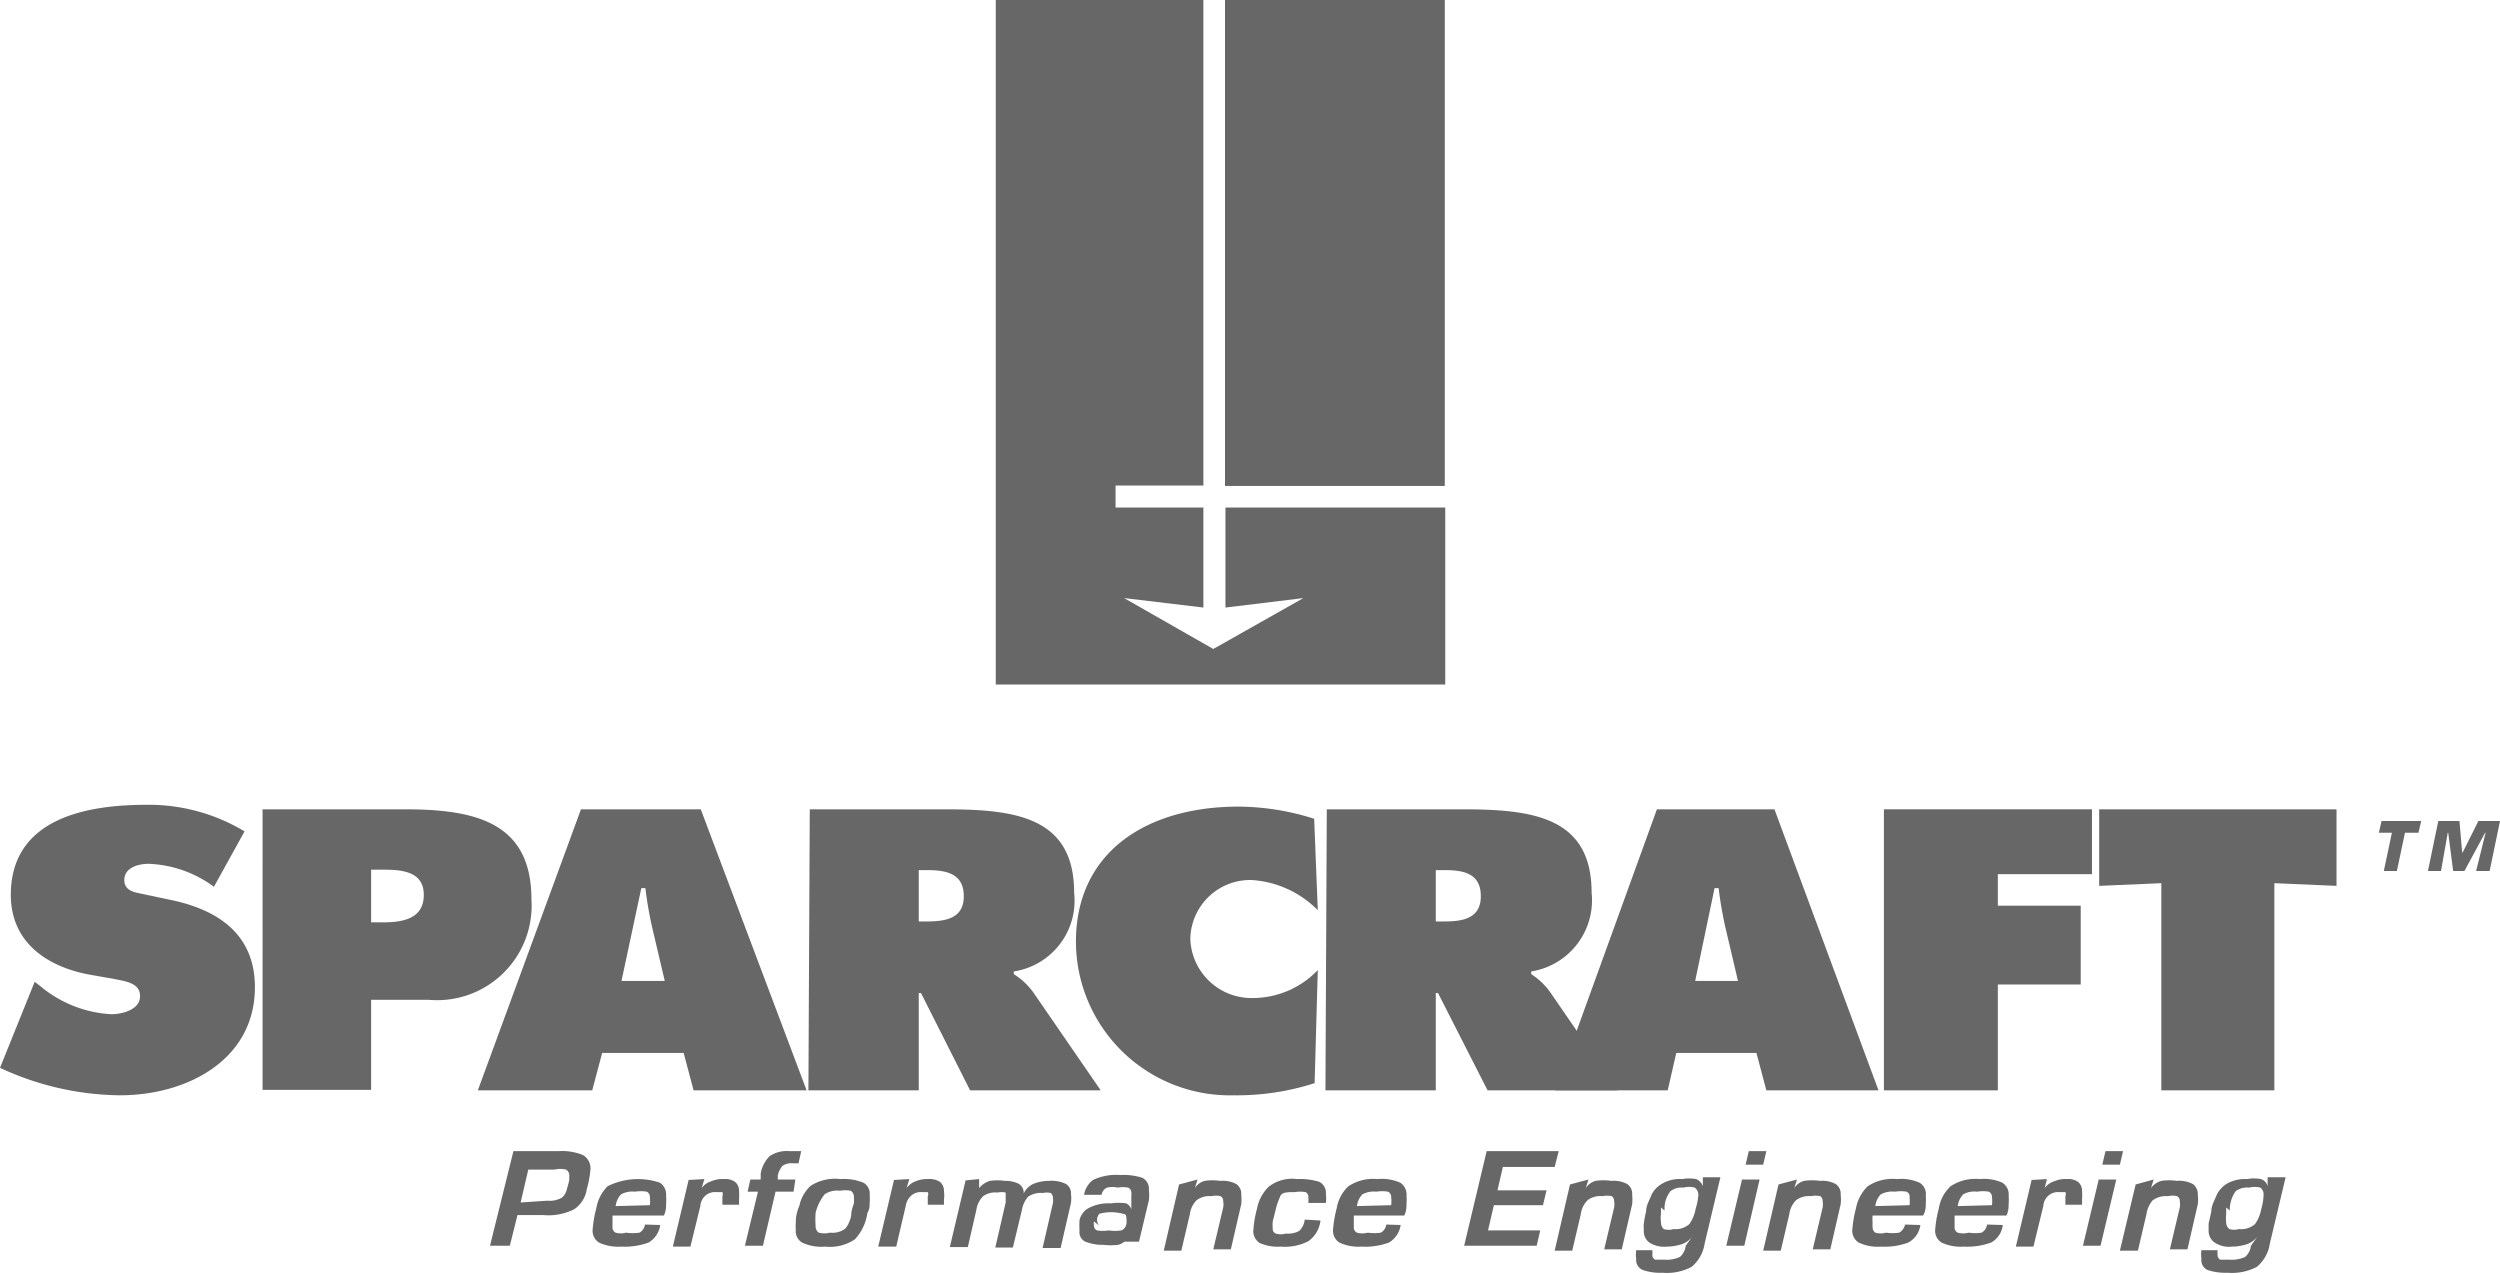
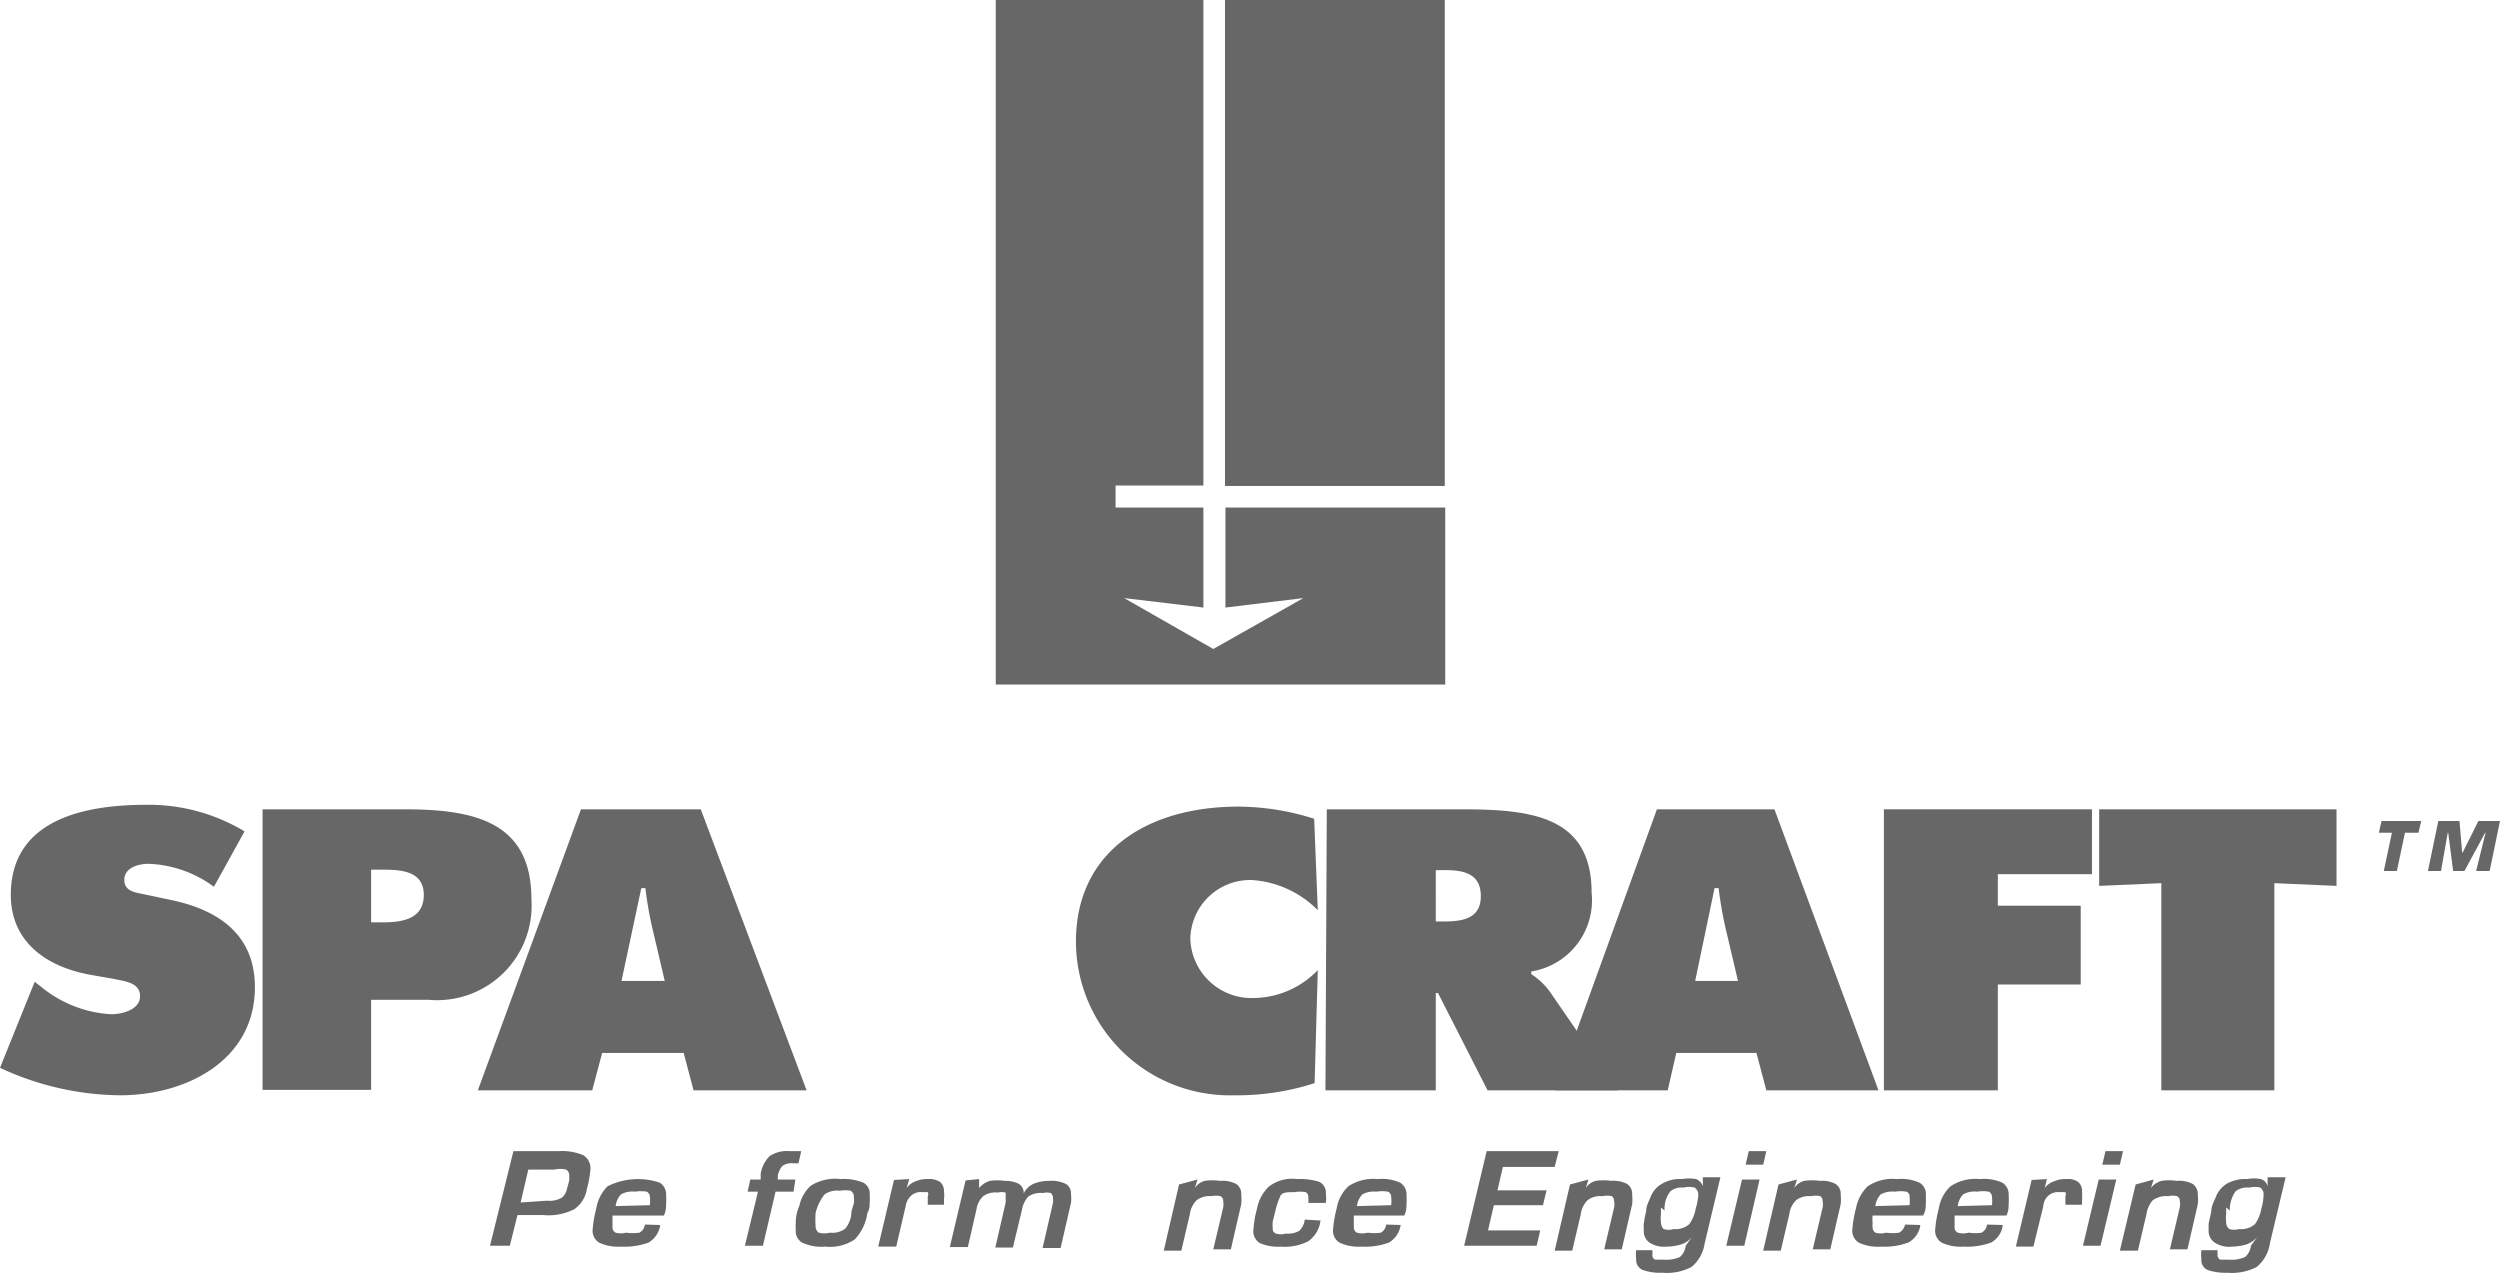
<svg xmlns="http://www.w3.org/2000/svg" id="Layer_1" data-name="Layer 1" viewBox="0 0 55.51 28.31">
  <defs>
    <style>.cls-1{fill:#676767;}</style>
  </defs>
  <rect class="cls-1" x="27.2" width="4.88" height="10.79" />
  <polyline class="cls-1" points="26.72 0 22.11 0 22.11 15.2 32.09 15.2 32.09 11.27 27.21 11.27 27.21 13.49 28.94 13.28 26.94 14.41 24.96 13.28 26.72 13.49 26.72 11.27 24.77 11.27 24.77 10.78 26.72 10.78" />
  <polyline class="cls-1" points="53.22 19.34 52.93 19.34 53.11 18.49 52.82 18.49 52.88 18.23 53.76 18.23 53.7 18.49 53.4 18.49" />
  <polyline class="cls-1" points="54.2 19.34 53.91 19.34 54.14 18.23 54.61 18.23 54.67 18.93 54.68 18.93 55.03 18.23 55.51 18.23 55.28 19.34 54.98 19.34 55.19 18.49 55.18 18.49 54.72 19.34 54.47 19.34 54.36 18.49 54.35 18.49" />
  <path class="cls-1" d="M251.37,369.48l.13.1a2.68,2.68,0,0,0,1.57.62c.24,0,.64-.1.64-.4s-.33-.33-.56-.38l-.51-.09c-1-.17-1.8-.73-1.8-1.78,0-1.6,1.49-2,3-2a4.12,4.12,0,0,1,2.19.59l-.68,1.23a2.6,2.6,0,0,0-1.45-.51c-.22,0-.54.08-.54.36s.31.28.5.33l.57.12c1.06.23,1.83.79,1.83,1.93,0,1.61-1.5,2.4-3,2.4a6.43,6.43,0,0,1-2.66-.61" transform="translate(-250.6 -347.68)" />
  <path class="cls-1" d="M256.43,365.65h3.17c1.61,0,2.8.32,2.8,2a2.1,2.1,0,0,1-2.28,2.23h-1.28v2h-2.41m2.41-3.72h.25c.44,0,.92-.07.92-.61s-.52-.56-.93-.56h-.24Z" transform="translate(-250.6 -347.68)" />
  <path class="cls-1" d="M263.75,371.89h-2.54l2.29-6.24h2.66l2.35,6.24H266l-.22-.83h-1.81m1.39-1.6-.28-1.19a8.79,8.79,0,0,1-.15-.87h-.09l-.44,2.06Z" transform="translate(-250.6 -347.68)" />
-   <path class="cls-1" d="M268.58,365.65h3c1.55,0,2.87.16,2.87,1.85a1.59,1.59,0,0,1-1.34,1.75v.06a1.56,1.56,0,0,1,.43.4l1.5,2.18h-2.9l-1.09-2.16H271v2.16h-2.45m2.45-3.75h.17c.42,0,.83-.06.83-.56s-.38-.58-.81-.58H271Z" transform="translate(-250.6 -347.68)" />
  <path class="cls-1" d="M279.86,367.89a2.26,2.26,0,0,0-1.47-.67,1.33,1.33,0,0,0-1.36,1.31,1.36,1.36,0,0,0,1.4,1.31,2,2,0,0,0,1.43-.62l-.07,2.51A5.61,5.61,0,0,1,278,372a3.42,3.42,0,0,1-3.51-3.41c0-2,1.58-3,3.61-3a5.62,5.62,0,0,1,1.68.27" transform="translate(-250.6 -347.68)" />
  <path class="cls-1" d="M280.06,365.65h3c1.56,0,2.88.16,2.88,1.85a1.6,1.6,0,0,1-1.34,1.75v.06a1.54,1.54,0,0,1,.42.4l1.5,2.18h-2.89l-1.1-2.16h-.05v2.16h-2.45m2.45-3.75h.18c.41,0,.82-.06.82-.56s-.37-.58-.8-.58h-.2Z" transform="translate(-250.6 -347.68)" />
  <path class="cls-1" d="M287.63,371.89h-2.5l2.26-6.24H290l2.31,6.24h-2.49l-.22-.83h-1.78m1.37-1.6-.28-1.19a8.79,8.79,0,0,1-.15-.87h-.09l-.43,2.06Z" transform="translate(-250.6 -347.68)" />
  <polyline class="cls-1" points="41.83 17.97 46.45 17.97 46.45 19.41 44.36 19.41 44.36 20.11 46.2 20.11 46.2 21.86 44.36 21.86 44.36 24.21 41.83 24.21" />
  <polyline class="cls-1" points="46.61 17.97 51.88 17.97 51.88 19.67 50.5 19.61 50.5 24.21 47.99 24.21 47.99 19.61 46.61 19.67" />
  <path class="cls-1" d="M262,373.24h1a1.21,1.21,0,0,1,.55.09.34.34,0,0,1,.16.32,2.24,2.24,0,0,1-.08.43.66.66,0,0,1-.28.45,1.27,1.27,0,0,1-.68.13h-.58l-.17.68h-.44m1.27-1a.54.54,0,0,0,.33-.07.35.35,0,0,0,.11-.2,1.86,1.86,0,0,0,.05-.19s0-.07,0-.09a.15.15,0,0,0-.07-.14.56.56,0,0,0-.26,0h-.58l-.17.73Z" transform="translate(-250.6 -347.68)" />
  <path class="cls-1" d="M265.26,374.88a.54.54,0,0,1-.26.39,1.56,1.56,0,0,1-.61.09,1,1,0,0,1-.49-.09.31.31,0,0,1-.14-.3,2.57,2.57,0,0,1,.08-.46.91.91,0,0,1,.25-.49,1.51,1.51,0,0,1,1.16-.08.31.31,0,0,1,.14.29,1.1,1.1,0,0,1,0,.18c0,.07,0,.16-.05.26H264.2l0,.16s0,.06,0,.09a.13.13,0,0,0,.07.13.43.43,0,0,0,.23,0,1.05,1.05,0,0,0,.3,0,.24.24,0,0,0,.12-.18m.11-.43a.82.82,0,0,0,0-.18.13.13,0,0,0-.07-.12.8.8,0,0,0-.26,0,.51.51,0,0,0-.31.06.45.45,0,0,0-.12.26Z" transform="translate(-250.6 -347.68)" />
-   <path class="cls-1" d="M266.24,373.86l-.06.2h0a.41.41,0,0,1,.21-.15.61.61,0,0,1,.28-.05.37.37,0,0,1,.26.07.26.26,0,0,1,.08.2,1.41,1.41,0,0,1,0,.18l0,.12h-.37l0-.07v-.12a.12.12,0,0,0,0-.09s-.07,0-.13,0a.33.33,0,0,0-.25.08.34.34,0,0,0-.11.23l-.22.9h-.39l.35-1.48" transform="translate(-250.6 -347.68)" />
  <path class="cls-1" d="M268.22,374.14h-.4l-.28,1.2h-.4l.29-1.2h-.23l.06-.27h.23l0-.13a.72.72,0,0,1,.2-.39.69.69,0,0,1,.44-.11h.26l-.06.27h-.12a.35.35,0,0,0-.24.06.51.51,0,0,0-.1.21v.09h.39" transform="translate(-250.6 -347.68)" />
  <path class="cls-1" d="M269.86,374.61a1.08,1.08,0,0,1-.28.59,1,1,0,0,1-.66.16,1,1,0,0,1-.51-.09.29.29,0,0,1-.14-.28.92.92,0,0,1,0-.16c0-.07,0-.19.08-.38a.83.83,0,0,1,.25-.44,1,1,0,0,1,.66-.15,1.16,1.16,0,0,1,.51.08.28.28,0,0,1,.14.28,1,1,0,0,1,0,.17c0,.06,0,.14-.05.22m-1.15,0a1.91,1.91,0,0,0,0,.29.17.17,0,0,0,.07.15.51.51,0,0,0,.25,0,.48.48,0,0,0,.34-.09.66.66,0,0,0,.13-.29c0-.13.05-.22.06-.28a.57.57,0,0,0,0-.12.16.16,0,0,0-.07-.15.62.62,0,0,0-.24,0,.48.48,0,0,0-.34.08A1.06,1.06,0,0,0,268.71,374.61Z" transform="translate(-250.6 -347.68)" />
  <path class="cls-1" d="M270.79,373.86l-.06.2h0a.43.43,0,0,1,.2-.15.64.64,0,0,1,.28-.05.41.41,0,0,1,.27.07.26.26,0,0,1,.08.2.67.67,0,0,1,0,.18l0,.12h-.36v-.07l0-.07v-.05a.1.1,0,0,0,0-.09s-.06,0-.12,0a.32.32,0,0,0-.25.08.39.39,0,0,0-.12.23l-.21.9h-.4l.35-1.48" transform="translate(-250.6 -347.68)" />
  <path class="cls-1" d="M272.34,373.86l0,.2h0a.51.51,0,0,1,.24-.16,1.15,1.15,0,0,1,.33,0,.67.67,0,0,1,.3.06.23.23,0,0,1,.12.22h0a.45.45,0,0,1,.23-.22.93.93,0,0,1,.34-.06.71.71,0,0,1,.37.07.24.24,0,0,1,.11.22.81.81,0,0,1,0,.2l-.23,1h-.4l.23-1a.38.38,0,0,0,0-.1.14.14,0,0,0-.05-.12.34.34,0,0,0-.17,0,.5.5,0,0,0-.33.08.6.6,0,0,0-.14.3l-.2.83h-.39l.23-1v-.1c0-.06,0-.1,0-.12a.39.39,0,0,0-.18,0,.46.46,0,0,0-.32.08.53.53,0,0,0-.15.3l-.19.83h-.4l.35-1.48" transform="translate(-250.6 -347.68)" />
-   <path class="cls-1" d="M275.66,375.15a.42.42,0,0,1-.23.17,1.51,1.51,0,0,1-.34,0,1,1,0,0,1-.39-.07.23.23,0,0,1-.13-.24,1.93,1.93,0,0,1,0-.24.41.41,0,0,1,.21-.27.94.94,0,0,1,.49-.1,1.14,1.14,0,0,1,.34,0,.24.24,0,0,1,.11.13h0l0-.19,0-.12a.07.07,0,0,0,0-.05.12.12,0,0,0-.07-.12.6.6,0,0,0-.23,0,.55.55,0,0,0-.24,0,.21.21,0,0,0-.12.16h-.39a.51.51,0,0,1,.2-.33,1.19,1.19,0,0,1,.6-.11,1.38,1.38,0,0,1,.49.06.27.27,0,0,1,.15.27,1,1,0,0,1,0,.23l-.22.92h-.39m-.61-.45a.29.29,0,0,0,0,.09.11.11,0,0,0,.07.11.73.73,0,0,0,.25,0,1,1,0,0,0,.29,0,.19.19,0,0,0,.11-.14.35.35,0,0,0,0-.12c0-.06,0-.1-.08-.11a1,1,0,0,0-.52,0A.21.21,0,0,0,275,374.89Z" transform="translate(-250.6 -347.68)" />
  <path class="cls-1" d="M277.19,373.87l-.06.19h0a.38.38,0,0,1,.22-.16,1.13,1.13,0,0,1,.34,0,.65.65,0,0,1,.36.07.26.26,0,0,1,.11.24.88.88,0,0,1,0,.21l-.23,1h-.39l.22-.93a.34.34,0,0,0,0-.13.12.12,0,0,0-.06-.12.43.43,0,0,0-.2,0,.47.47,0,0,0-.33.09.53.53,0,0,0-.15.31l-.19.81h-.39l.34-1.47" transform="translate(-250.6 -347.68)" />
  <path class="cls-1" d="M279.92,374.78a.65.65,0,0,1-.27.46,1.14,1.14,0,0,1-.61.12,1,1,0,0,1-.47-.08.31.31,0,0,1-.14-.29,2.38,2.38,0,0,1,.08-.47.92.92,0,0,1,.26-.49.85.85,0,0,1,.63-.17,1.46,1.46,0,0,1,.49.06.27.27,0,0,1,.15.27.81.81,0,0,1,0,.2h-.39a.57.57,0,0,0,0-.12.12.12,0,0,0-.06-.12.69.69,0,0,0-.24,0c-.18,0-.3,0-.33.11a1.5,1.5,0,0,0-.1.3l-.06.24a.77.77,0,0,0,0,.15.11.11,0,0,0,.07.12.39.39,0,0,0,.22,0,.52.52,0,0,0,.3-.06.41.41,0,0,0,.12-.25" transform="translate(-250.6 -347.68)" />
  <path class="cls-1" d="M281.7,374.88a.54.54,0,0,1-.26.39,1.53,1.53,0,0,1-.61.09,1,1,0,0,1-.49-.09.31.31,0,0,1-.14-.3,2.57,2.57,0,0,1,.08-.46.86.86,0,0,1,.26-.49,1,1,0,0,1,.65-.16,1,1,0,0,1,.5.08.31.31,0,0,1,.14.29,1.1,1.1,0,0,1,0,.18c0,.07,0,.16-.05.26h-1.12l0,.16s0,.06,0,.09a.13.13,0,0,0,.07.13.45.45,0,0,0,.24,0,1,1,0,0,0,.29,0,.24.24,0,0,0,.12-.18m.11-.43a.82.82,0,0,0,0-.18.13.13,0,0,0-.07-.12.8.8,0,0,0-.26,0,.53.53,0,0,0-.31.06.45.45,0,0,0-.12.26Z" transform="translate(-250.6 -347.68)" />
  <polyline class="cls-1" points="33.25 26.43 34.34 26.43 34.26 26.76 33.17 26.76 33.04 27.32 34.2 27.32 34.12 27.66 32.51 27.66 33.01 25.56 34.61 25.56 34.52 25.91 33.37 25.91" />
  <path class="cls-1" d="M285.87,373.87l-.06.19h0a.38.38,0,0,1,.22-.16,1.2,1.2,0,0,1,.35,0,.63.63,0,0,1,.35.07.26.26,0,0,1,.11.24.88.88,0,0,1,0,.21l-.23,1h-.39l.22-.93a.34.34,0,0,0,0-.13.14.14,0,0,0-.05-.12.51.51,0,0,0-.21,0,.47.47,0,0,0-.33.09.53.53,0,0,0-.15.31l-.19.81h-.39l.34-1.47" transform="translate(-250.6 -347.68)" />
  <path class="cls-1" d="M288.18,375.13a.49.49,0,0,1-.25.18,1.13,1.13,0,0,1-.32.05.6.6,0,0,1-.4-.1.31.31,0,0,1-.11-.27.57.57,0,0,1,0-.14,2,2,0,0,1,.05-.27c0-.14.08-.26.12-.37a.58.58,0,0,1,.24-.25.78.78,0,0,1,.44-.1.9.9,0,0,1,.31,0,.26.26,0,0,1,.15.16h0l0-.2h.39l-.35,1.47a.83.83,0,0,1-.29.52,1.17,1.17,0,0,1-.65.13,1.16,1.16,0,0,1-.43-.06.24.24,0,0,1-.15-.25.68.68,0,0,1,0-.19h.36s0,.08,0,.1a.11.11,0,0,0,.06.11l.21,0a.71.71,0,0,0,.34-.06.39.39,0,0,0,.13-.25m-.55-.85,0,.15a.59.59,0,0,0,0,.17.21.21,0,0,0,.06.16.37.37,0,0,0,.22,0,.46.46,0,0,0,.35-.11.83.83,0,0,0,.14-.34,1.37,1.37,0,0,0,.06-.3.2.2,0,0,0-.08-.17.49.49,0,0,0-.25,0,.4.4,0,0,0-.29.08A.63.63,0,0,0,287.56,374.56Z" transform="translate(-250.6 -347.68)" />
  <path class="cls-1" d="M289.33,375.34h-.4l.35-1.47h.39m.08-.33h-.39l.07-.3h.39Z" transform="translate(-250.6 -347.68)" />
  <path class="cls-1" d="M290.5,373.87l-.06.19h0a.38.38,0,0,1,.22-.16,1.2,1.2,0,0,1,.35,0,.63.63,0,0,1,.35.07.26.26,0,0,1,.11.24.88.88,0,0,1,0,.21l-.23,1h-.39l.22-.93a.34.34,0,0,0,0-.13.14.14,0,0,0-.05-.12.51.51,0,0,0-.21,0,.47.47,0,0,0-.33.09.53.53,0,0,0-.15.31l-.19.81h-.39l.34-1.47" transform="translate(-250.6 -347.68)" />
  <path class="cls-1" d="M293.24,374.88a.52.52,0,0,1-.27.39,1.51,1.51,0,0,1-.6.09,1,1,0,0,1-.5-.09.31.31,0,0,1-.14-.3,2.57,2.57,0,0,1,.08-.46.92.92,0,0,1,.26-.49,1,1,0,0,1,.65-.16,1,1,0,0,1,.5.08.29.29,0,0,1,.14.29,1.09,1.09,0,0,1,0,.18c0,.07,0,.16-.06.26h-1.12a.61.61,0,0,0,0,.16.28.28,0,0,0,0,.09.14.14,0,0,0,.06.13.45.45,0,0,0,.24,0,1,1,0,0,0,.29,0,.28.28,0,0,0,.13-.18m.1-.43a.82.82,0,0,0,0-.18.11.11,0,0,0-.07-.12.76.76,0,0,0-.25,0,.55.55,0,0,0-.32.06.45.45,0,0,0-.12.26Z" transform="translate(-250.6 -347.68)" />
  <path class="cls-1" d="M295.07,374.88a.51.51,0,0,1-.26.39,1.56,1.56,0,0,1-.61.09,1,1,0,0,1-.49-.09.31.31,0,0,1-.14-.3,2.57,2.57,0,0,1,.08-.46.86.86,0,0,1,.26-.49,1,1,0,0,1,.65-.16,1,1,0,0,1,.5.08.31.31,0,0,1,.14.29,1.1,1.1,0,0,1,0,.18c0,.07,0,.16-.05.26H294l0,.16s0,.06,0,.09a.13.13,0,0,0,.07.13.45.45,0,0,0,.24,0,1,1,0,0,0,.29,0,.24.24,0,0,0,.12-.18m.11-.43a.82.82,0,0,0,0-.18.13.13,0,0,0-.07-.12.8.8,0,0,0-.26,0,.51.51,0,0,0-.31.06.45.45,0,0,0-.12.26Z" transform="translate(-250.6 -347.68)" />
  <path class="cls-1" d="M296.05,373.86l-.05.2h0a.41.41,0,0,1,.21-.15.61.61,0,0,1,.28-.05.37.37,0,0,1,.26.07.26.26,0,0,1,.08.2,1.41,1.41,0,0,1,0,.18l0,.12h-.37l0-.07v-.12a.12.12,0,0,0,0-.09s-.07,0-.13,0a.33.33,0,0,0-.25.08.34.34,0,0,0-.11.23l-.22.9h-.39l.35-1.48" transform="translate(-250.6 -347.68)" />
  <path class="cls-1" d="M297.24,375.34h-.39l.35-1.47h.39m.08-.33h-.39l.07-.3h.39Z" transform="translate(-250.6 -347.68)" />
  <path class="cls-1" d="M298.42,373.87l-.06.19h0a.44.44,0,0,1,.23-.16,1.13,1.13,0,0,1,.34,0,.65.65,0,0,1,.36.07.28.28,0,0,1,.11.24.88.88,0,0,1,0,.21l-.23,1h-.39l.22-.93a.34.34,0,0,0,0-.13.12.12,0,0,0-.06-.12.43.43,0,0,0-.2,0,.51.51,0,0,0-.34.09.6.6,0,0,0-.14.31l-.19.81h-.4l.35-1.47" transform="translate(-250.6 -347.68)" />
  <path class="cls-1" d="M300.73,375.13a.53.53,0,0,1-.25.18,1.13,1.13,0,0,1-.32.05.58.58,0,0,1-.4-.1.32.32,0,0,1-.12-.27c0-.06,0-.1,0-.14l.06-.27c0-.14.08-.26.12-.37a.61.61,0,0,1,.23-.25.83.83,0,0,1,.45-.1.8.8,0,0,1,.3,0,.22.22,0,0,1,.15.16h0l0-.2h.4l-.35,1.47a.83.83,0,0,1-.29.52,1.19,1.19,0,0,1-.65.13,1.25,1.25,0,0,1-.44-.06.24.24,0,0,1-.14-.25.68.68,0,0,1,0-.19h.36a.41.41,0,0,0,0,.1.11.11,0,0,0,.06.11l.2,0a.73.73,0,0,0,.35-.06.39.39,0,0,0,.13-.25m-.55-.85s0,.09,0,.15a.67.67,0,0,0,0,.17.19.19,0,0,0,.07.16.36.36,0,0,0,.21,0,.47.47,0,0,0,.36-.11.83.83,0,0,0,.14-.34,1.19,1.19,0,0,0,.05-.3.19.19,0,0,0-.07-.17.51.51,0,0,0-.25,0,.42.42,0,0,0-.3.08A.72.72,0,0,0,300.11,374.56Z" transform="translate(-250.6 -347.68)" />
</svg>